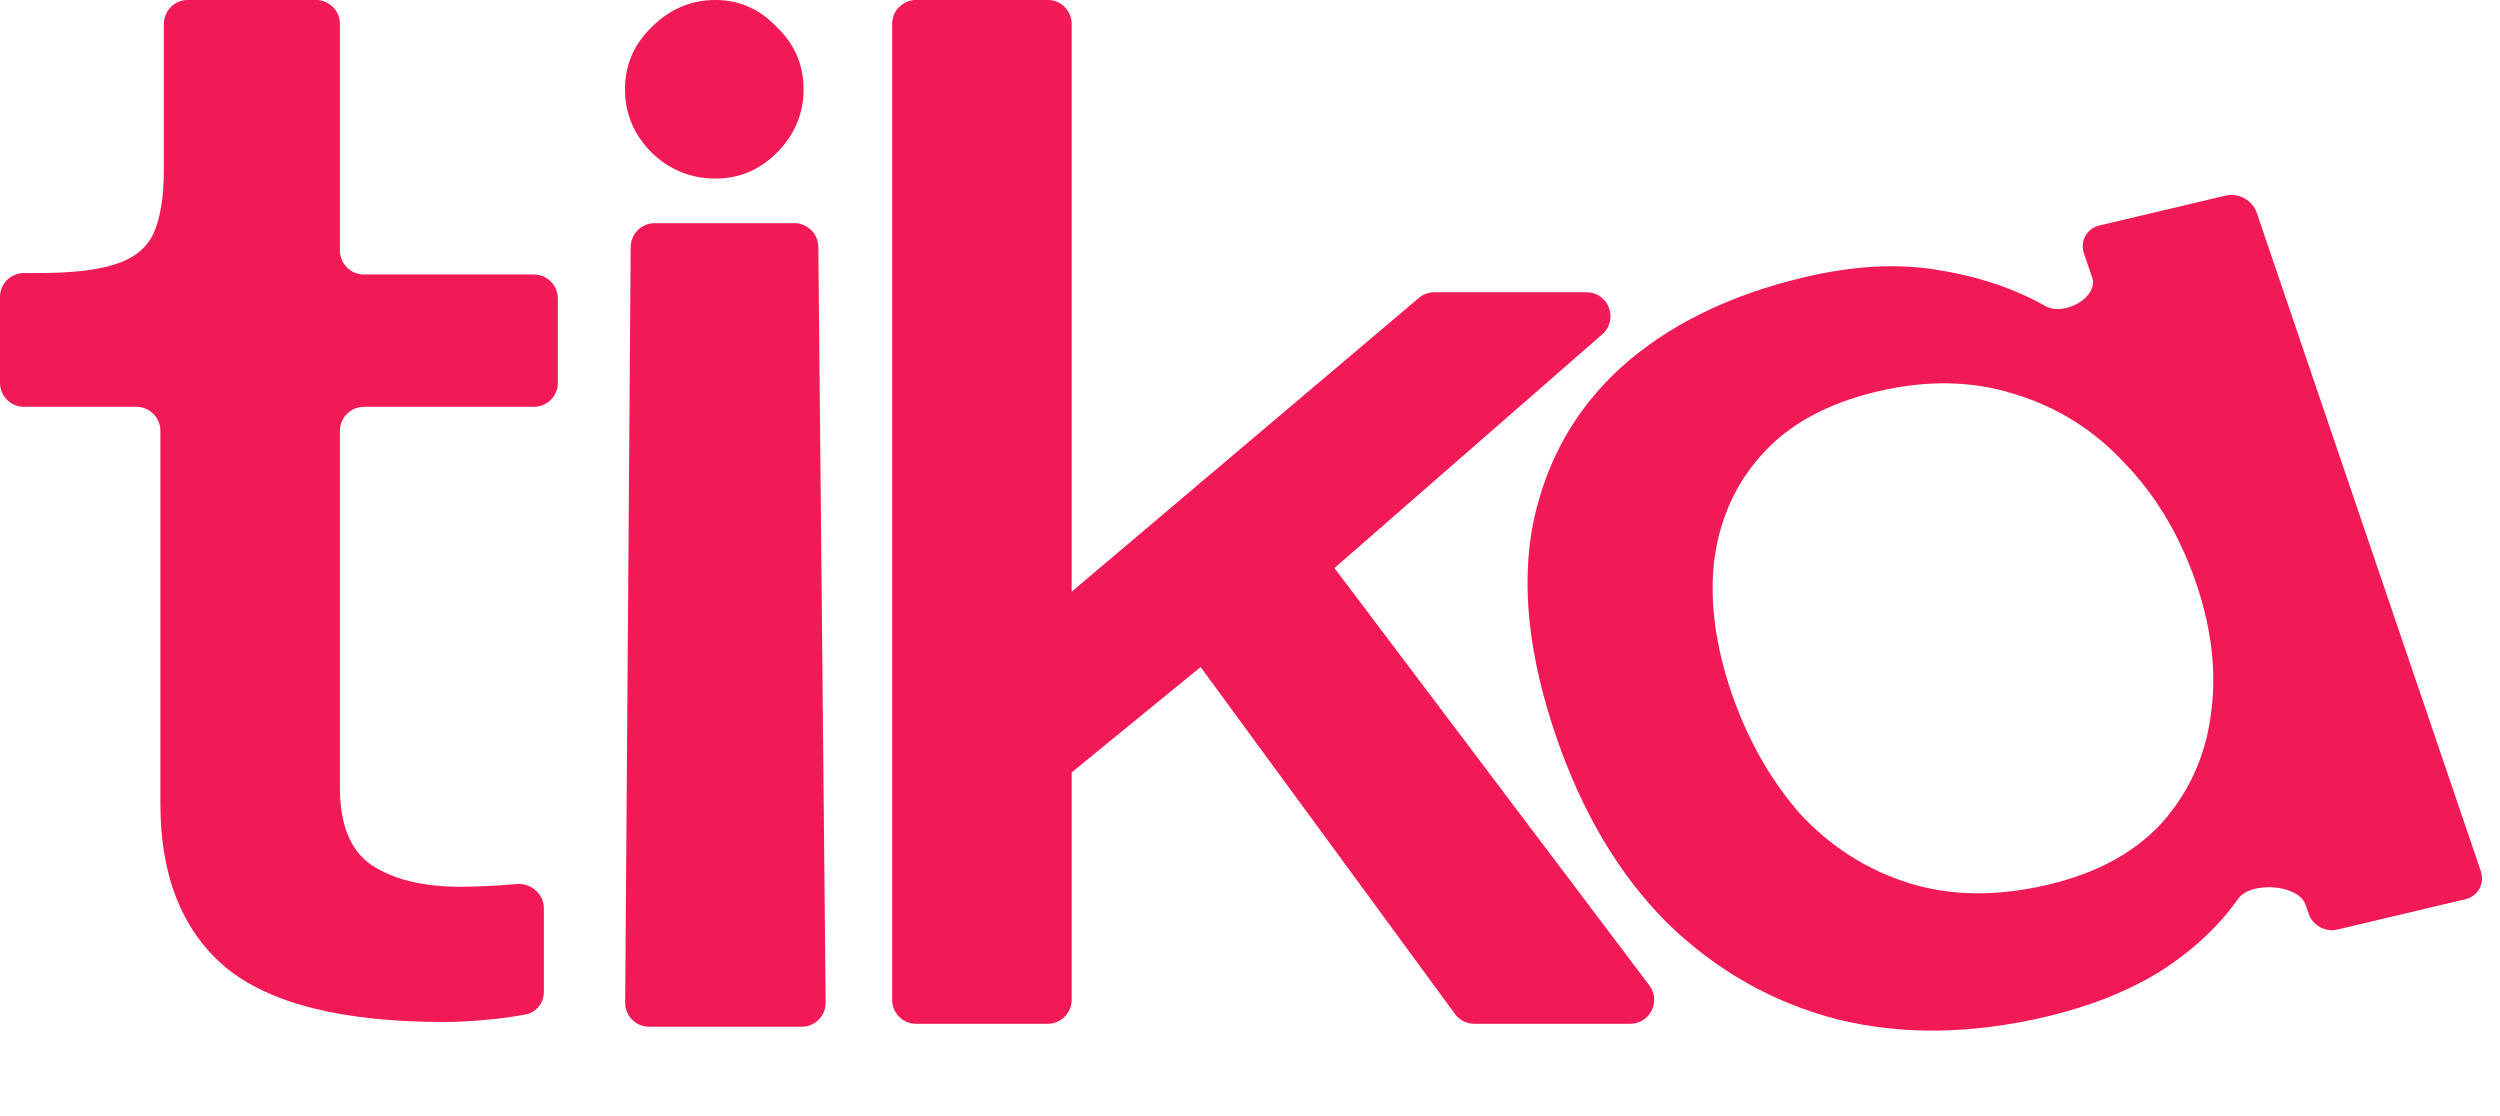
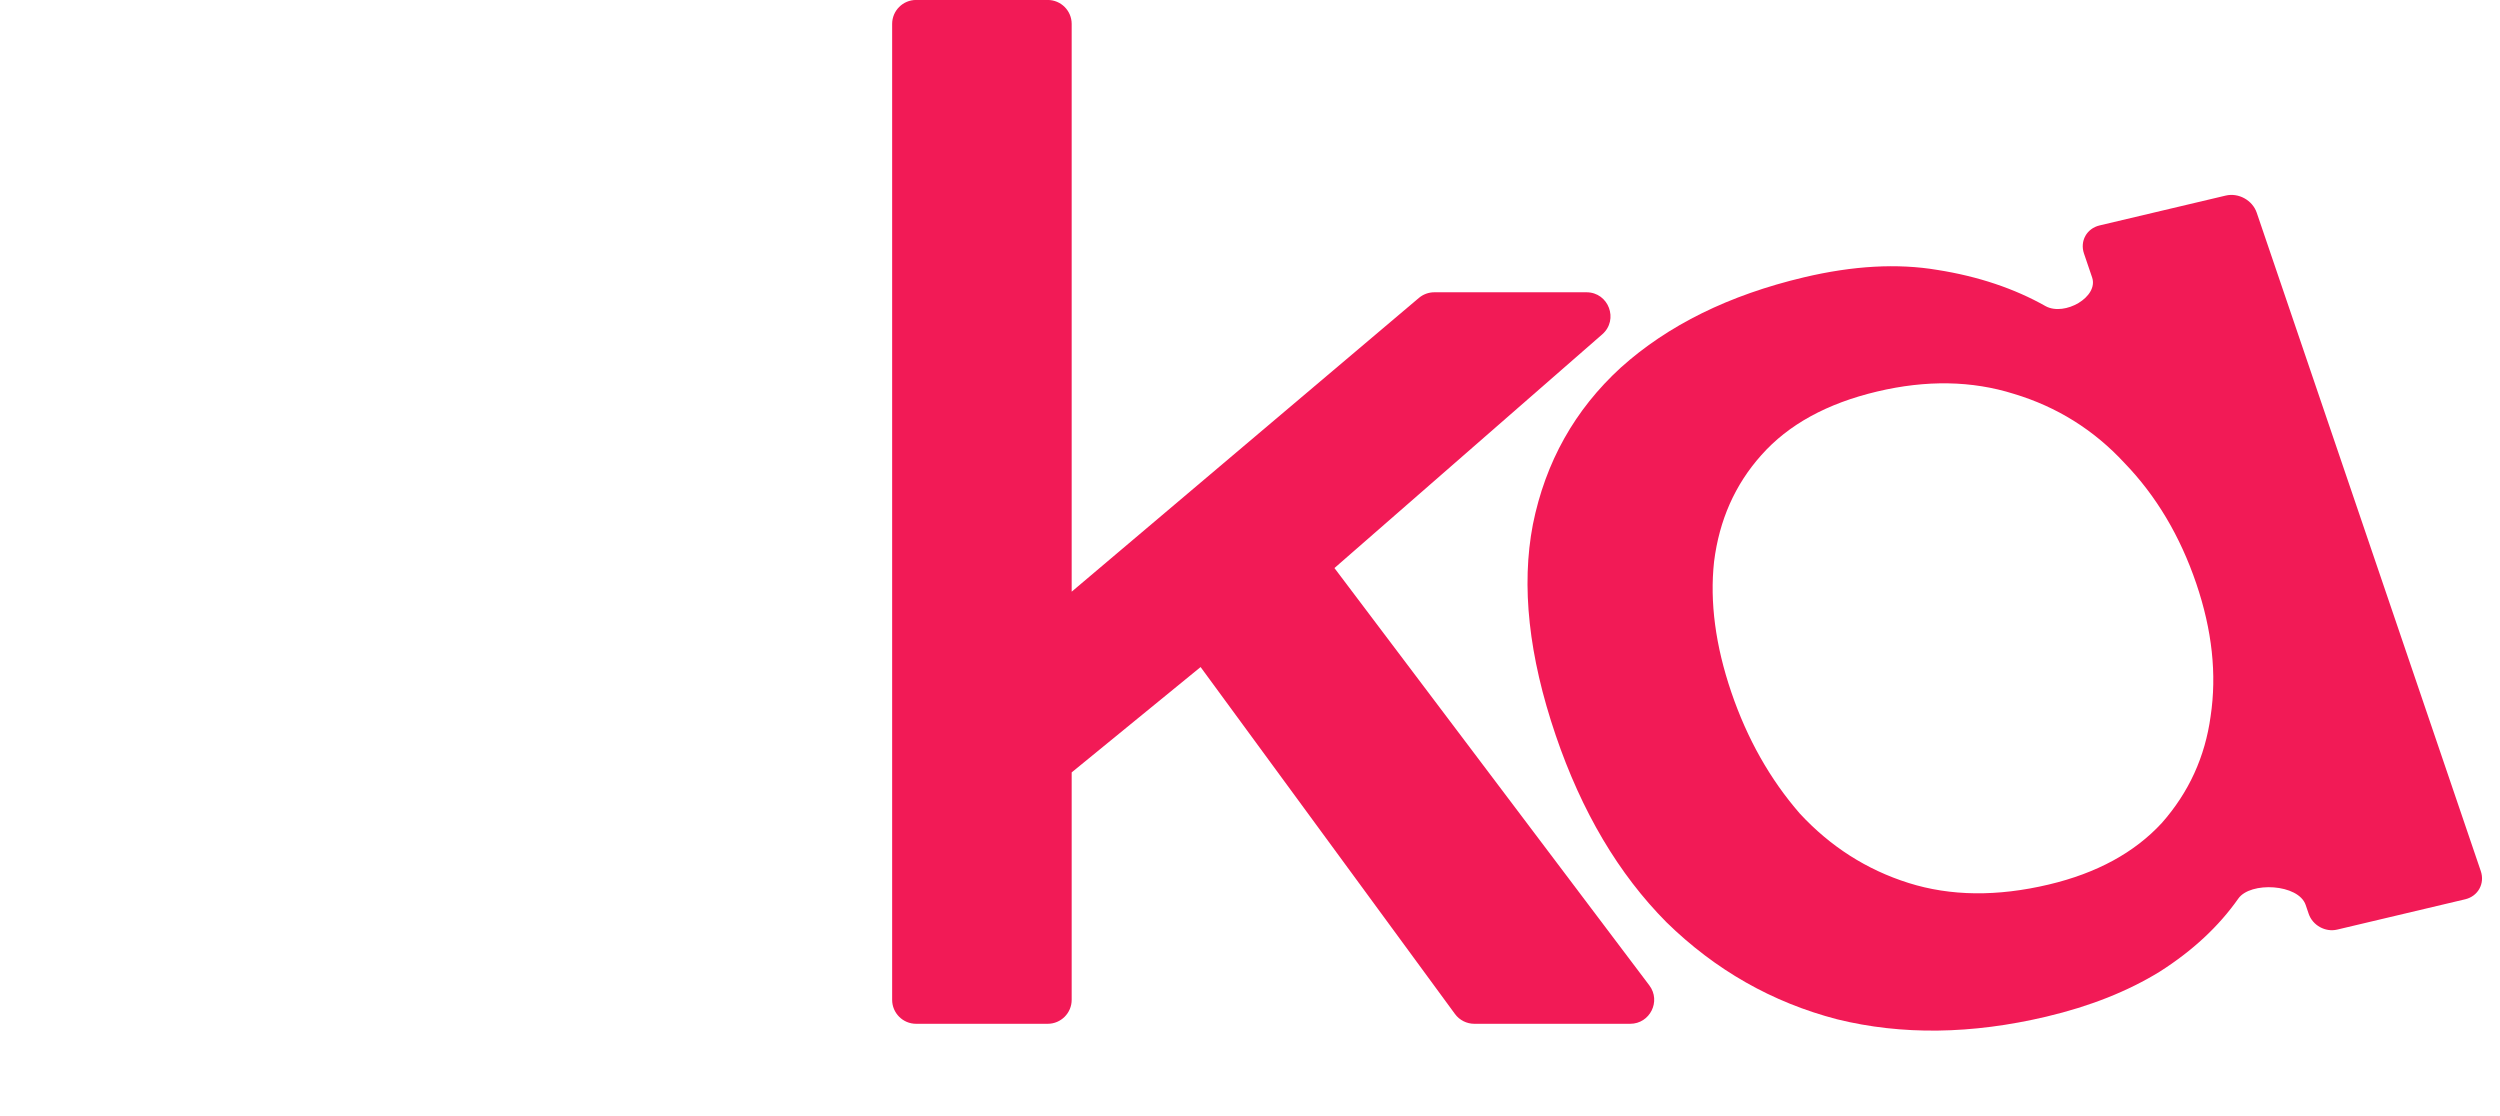
<svg xmlns="http://www.w3.org/2000/svg" width="112" height="50" viewBox="0 0 112 50" fill="none">
-   <path d="M32.055 8C30.959 8 30.009 7.616 29.206 6.849C28.402 6.046 28 5.096 28 4C28 2.904 28.402 1.973 29.206 1.205C30.009 0.402 30.959 5.84777e-09 32.055 8.01361e-09C33.114 1.01073e-08 34.027 0.402 34.794 1.205C35.598 1.973 36 2.904 36 4C36 5.096 35.598 6.046 34.794 6.849C34.027 7.616 33.114 8 32.055 8Z" fill="#F21A56" />
  <path d="M44.952 37.103C44.361 37.586 43.47 37.317 43.245 36.589L41.973 32.472C41.846 32.06 41.977 31.612 42.306 31.334L63.565 13.348C63.759 13.184 64.004 13.094 64.259 13.094L71.074 13.094C72.067 13.094 72.529 14.325 71.781 14.978L57.1 27.79C57.029 27.852 56.949 27.905 56.864 27.946L55.231 28.741C55.156 28.777 55.086 28.823 55.021 28.875L44.952 37.103ZM41.042 45.866C40.449 45.866 39.968 45.385 39.968 44.792L39.968 1.072C39.968 0.479 40.449 -0.002 41.042 -0.002L46.937 -0.002C47.53 -0.002 48.011 0.479 48.011 1.072L48.011 44.792C48.011 45.385 47.53 45.866 46.937 45.866L41.042 45.866ZM66.05 45.866C65.707 45.866 65.385 45.703 65.183 45.427L53.16 29.029C52.786 28.519 52.931 27.798 53.473 27.473L58.038 24.733C58.51 24.45 59.118 24.568 59.449 25.006L73.89 44.145C74.424 44.852 73.919 45.866 73.032 45.866L66.05 45.866Z" fill="#F21A56" />
  <path d="M91.682 45.544C88.326 46.339 85.201 46.379 82.306 45.665C79.397 44.909 76.847 43.459 74.655 41.314C72.514 39.157 70.861 36.365 69.695 32.939C68.486 29.387 68.145 26.24 68.673 23.496C69.236 20.698 70.55 18.356 72.613 16.467C74.727 14.567 77.461 13.219 80.817 12.424C83.021 11.902 85.013 11.792 86.793 12.092C88.623 12.381 90.242 12.924 91.649 13.719C92.498 14.178 94.024 13.304 93.727 12.43L93.363 11.36C93.172 10.8 93.484 10.237 94.059 10.1L99.711 8.762C100.288 8.625 100.911 8.97 101.102 9.531L111.139 39.023C111.33 39.585 111.017 40.151 110.44 40.288L104.706 41.646C104.176 41.772 103.605 41.456 103.43 40.941L103.294 40.541C102.973 39.599 100.818 39.482 100.275 40.258C99.4 41.503 98.228 42.593 96.76 43.528C95.328 44.409 93.635 45.081 91.682 45.544ZM91.78 39.628C93.933 39.118 95.623 38.199 96.849 36.87C98.06 35.499 98.789 33.904 99.036 32.085C99.318 30.212 99.104 28.231 98.393 26.142C97.668 24.011 96.595 22.21 95.175 20.74C93.805 19.259 92.155 18.227 90.225 17.646C88.345 17.053 86.304 17.017 84.1 17.539C81.846 18.073 80.114 19.025 78.902 20.396C77.727 21.713 77.023 23.302 76.79 25.163C76.594 26.97 76.851 28.919 77.562 31.008C78.273 33.097 79.295 34.909 80.63 36.445C82 37.926 83.625 38.964 85.504 39.557C87.384 40.15 89.476 40.174 91.78 39.628Z" fill="#F21A56" />
-   <path d="M29.082 45.998C28.486 45.998 28.003 45.512 28.008 44.916L28.254 11.065C28.259 10.474 28.738 9.998 29.329 9.998L32.393 9.998L35.586 9.998C36.176 9.998 36.655 10.473 36.661 11.062L36.989 44.913C36.995 45.511 36.513 45.998 35.915 45.998L29.082 45.998Z" fill="#F21A56" />
-   <path d="M19.915 45.786C15.333 45.786 12.053 44.961 10.075 43.31C8.148 41.66 7.185 39.227 7.185 36.013L7.185 19.3C7.185 18.707 6.704 18.226 6.111 18.226L1.075 18.226C0.481 18.226 0 17.745 0 17.151L0 13.306C0 12.713 0.481 12.232 1.075 12.232L1.718 12.232C3.228 12.232 4.374 12.101 5.154 11.841C5.988 11.58 6.56 11.124 6.873 10.473C7.185 9.778 7.341 8.822 7.341 7.606L7.341 1.072C7.341 0.479 7.822 -0.002 8.416 -0.002L14.155 -0.002C14.748 -0.002 15.229 0.479 15.229 1.072L15.229 11.223C15.229 11.816 15.71 12.297 16.303 12.297L23.917 12.297C24.51 12.297 24.991 12.778 24.991 13.371L24.991 17.151C24.991 17.745 24.51 18.226 23.917 18.226L16.303 18.226C15.71 18.226 15.229 18.707 15.229 19.3L15.229 35.296C15.229 36.947 15.697 38.098 16.635 38.749C17.624 39.401 18.952 39.727 20.618 39.727C21.138 39.727 21.737 39.705 22.414 39.661C22.659 39.646 22.901 39.627 23.14 39.606C23.79 39.547 24.366 40.048 24.366 40.7L24.366 44.431C24.366 44.922 24.035 45.354 23.553 45.445C23.099 45.532 22.615 45.602 22.101 45.656C21.268 45.742 20.54 45.786 19.915 45.786Z" fill="#F21A56" />
</svg>